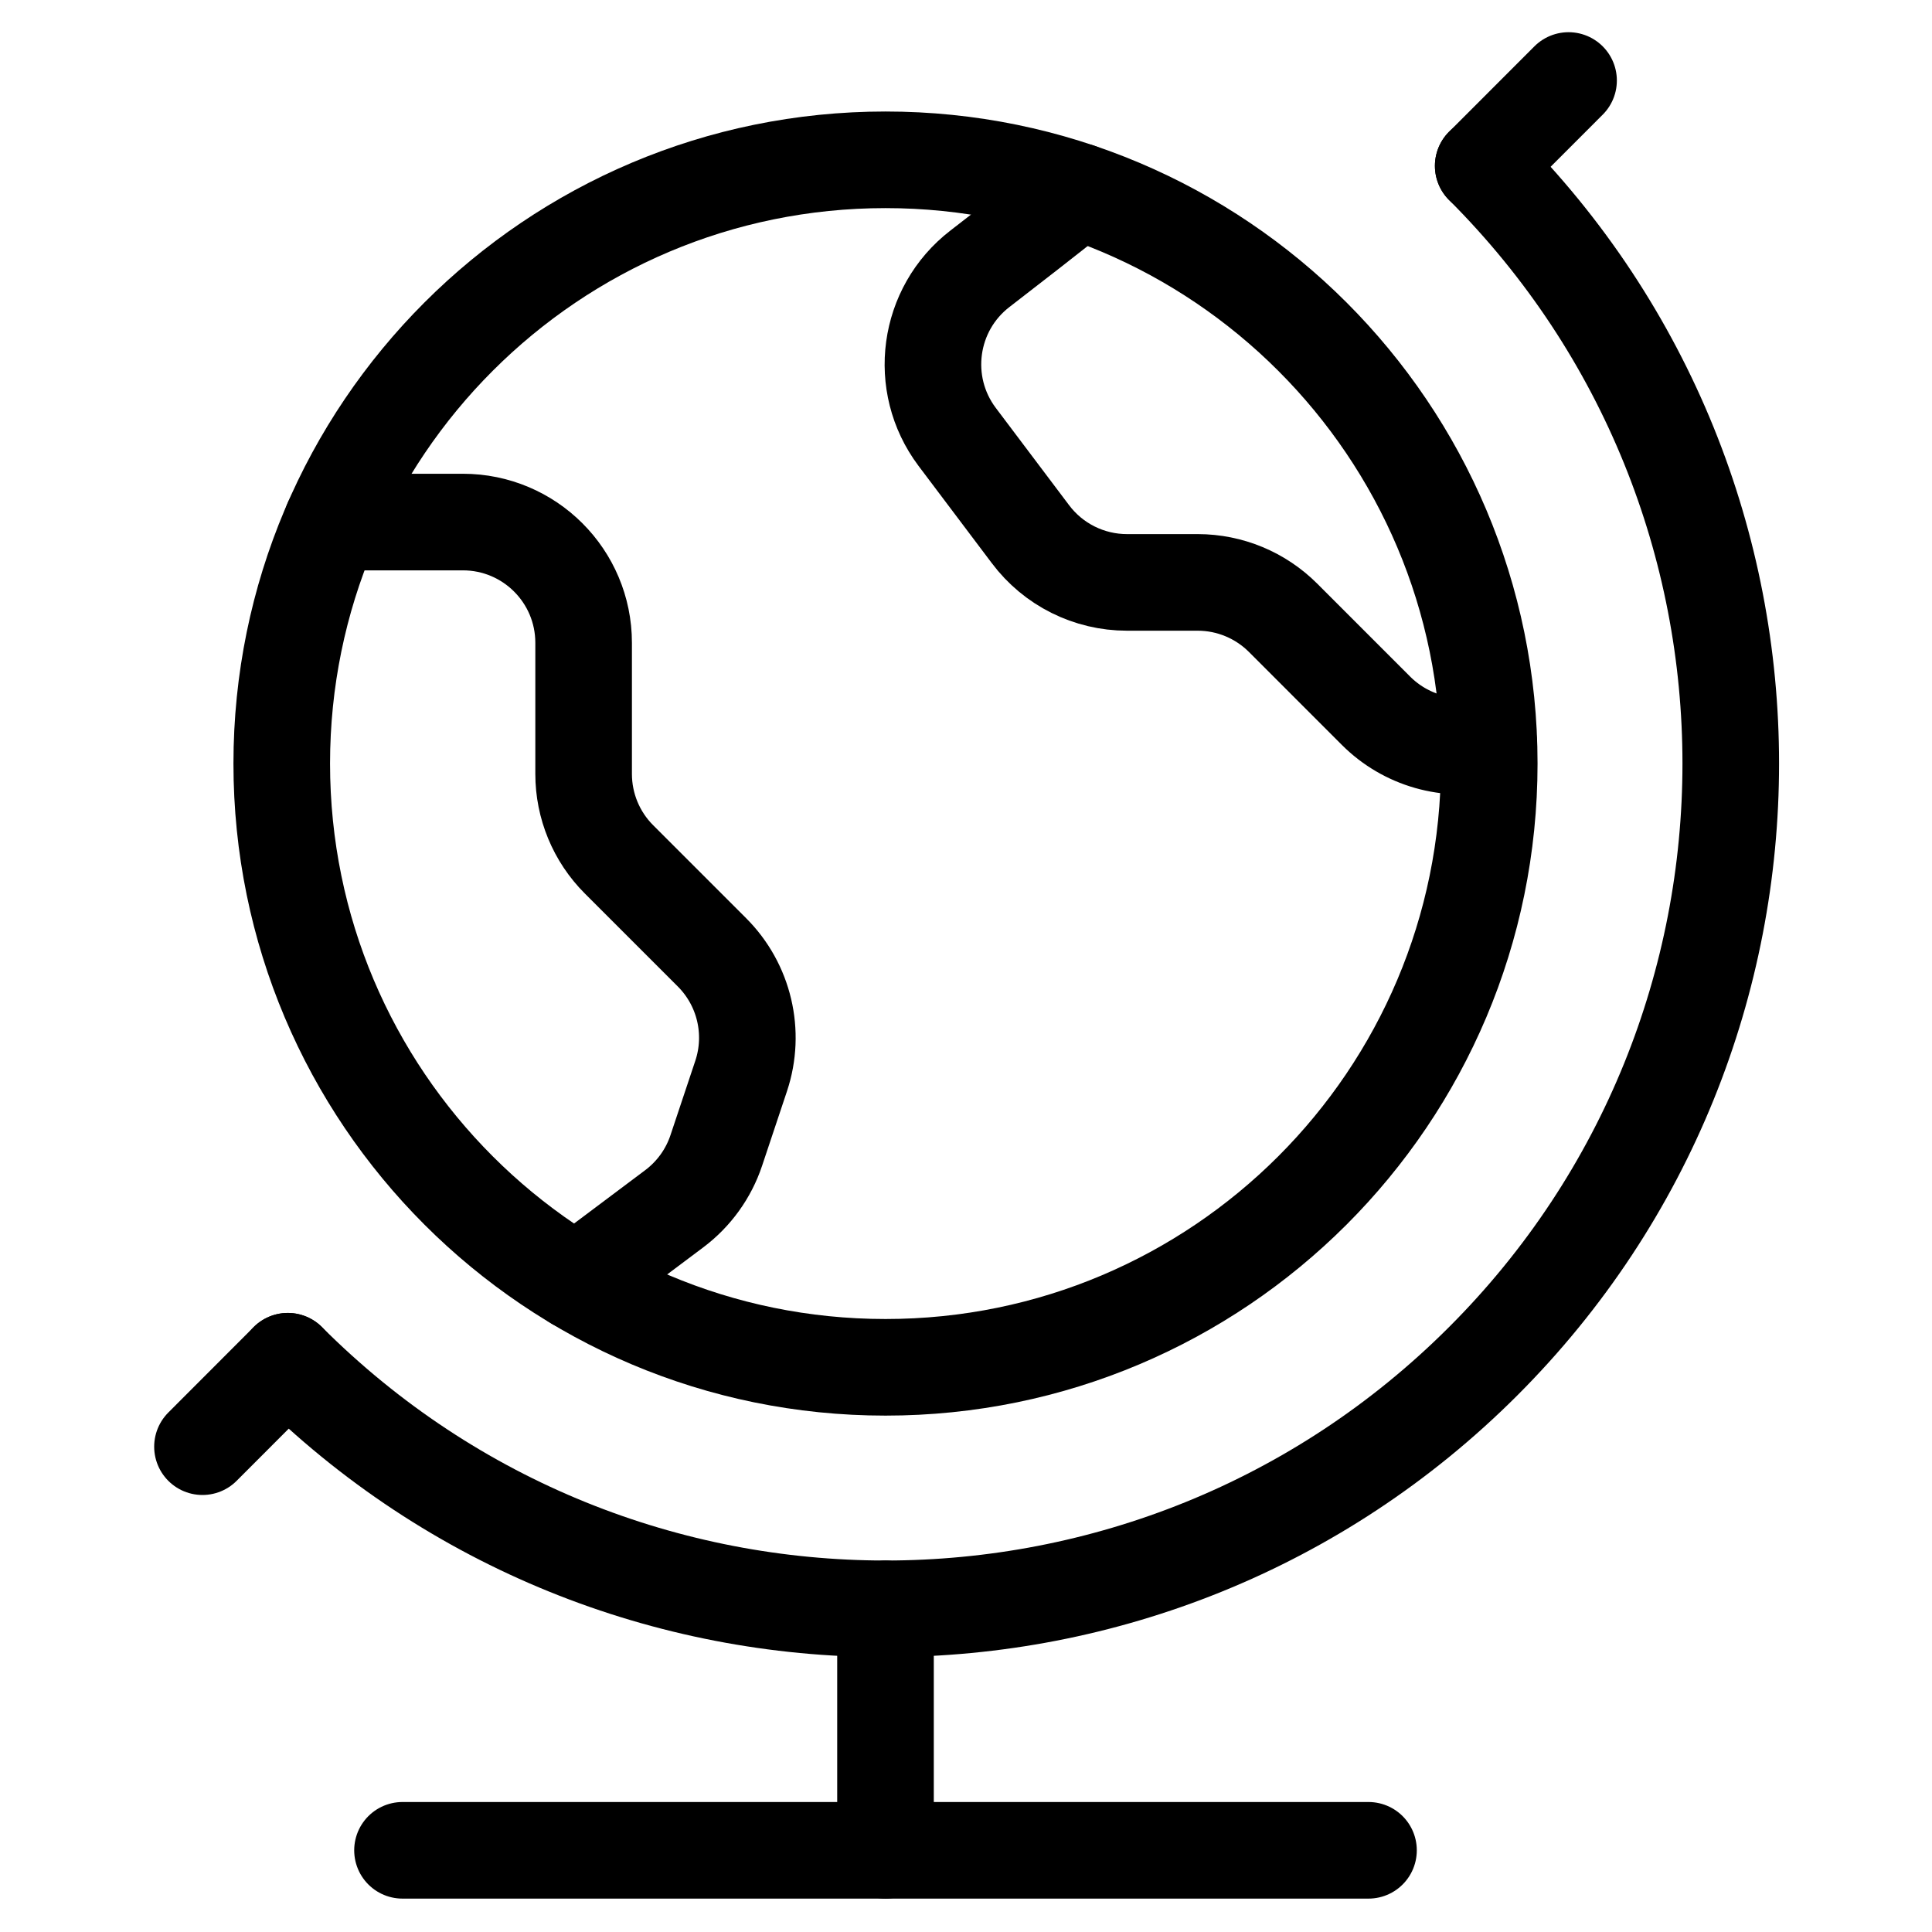
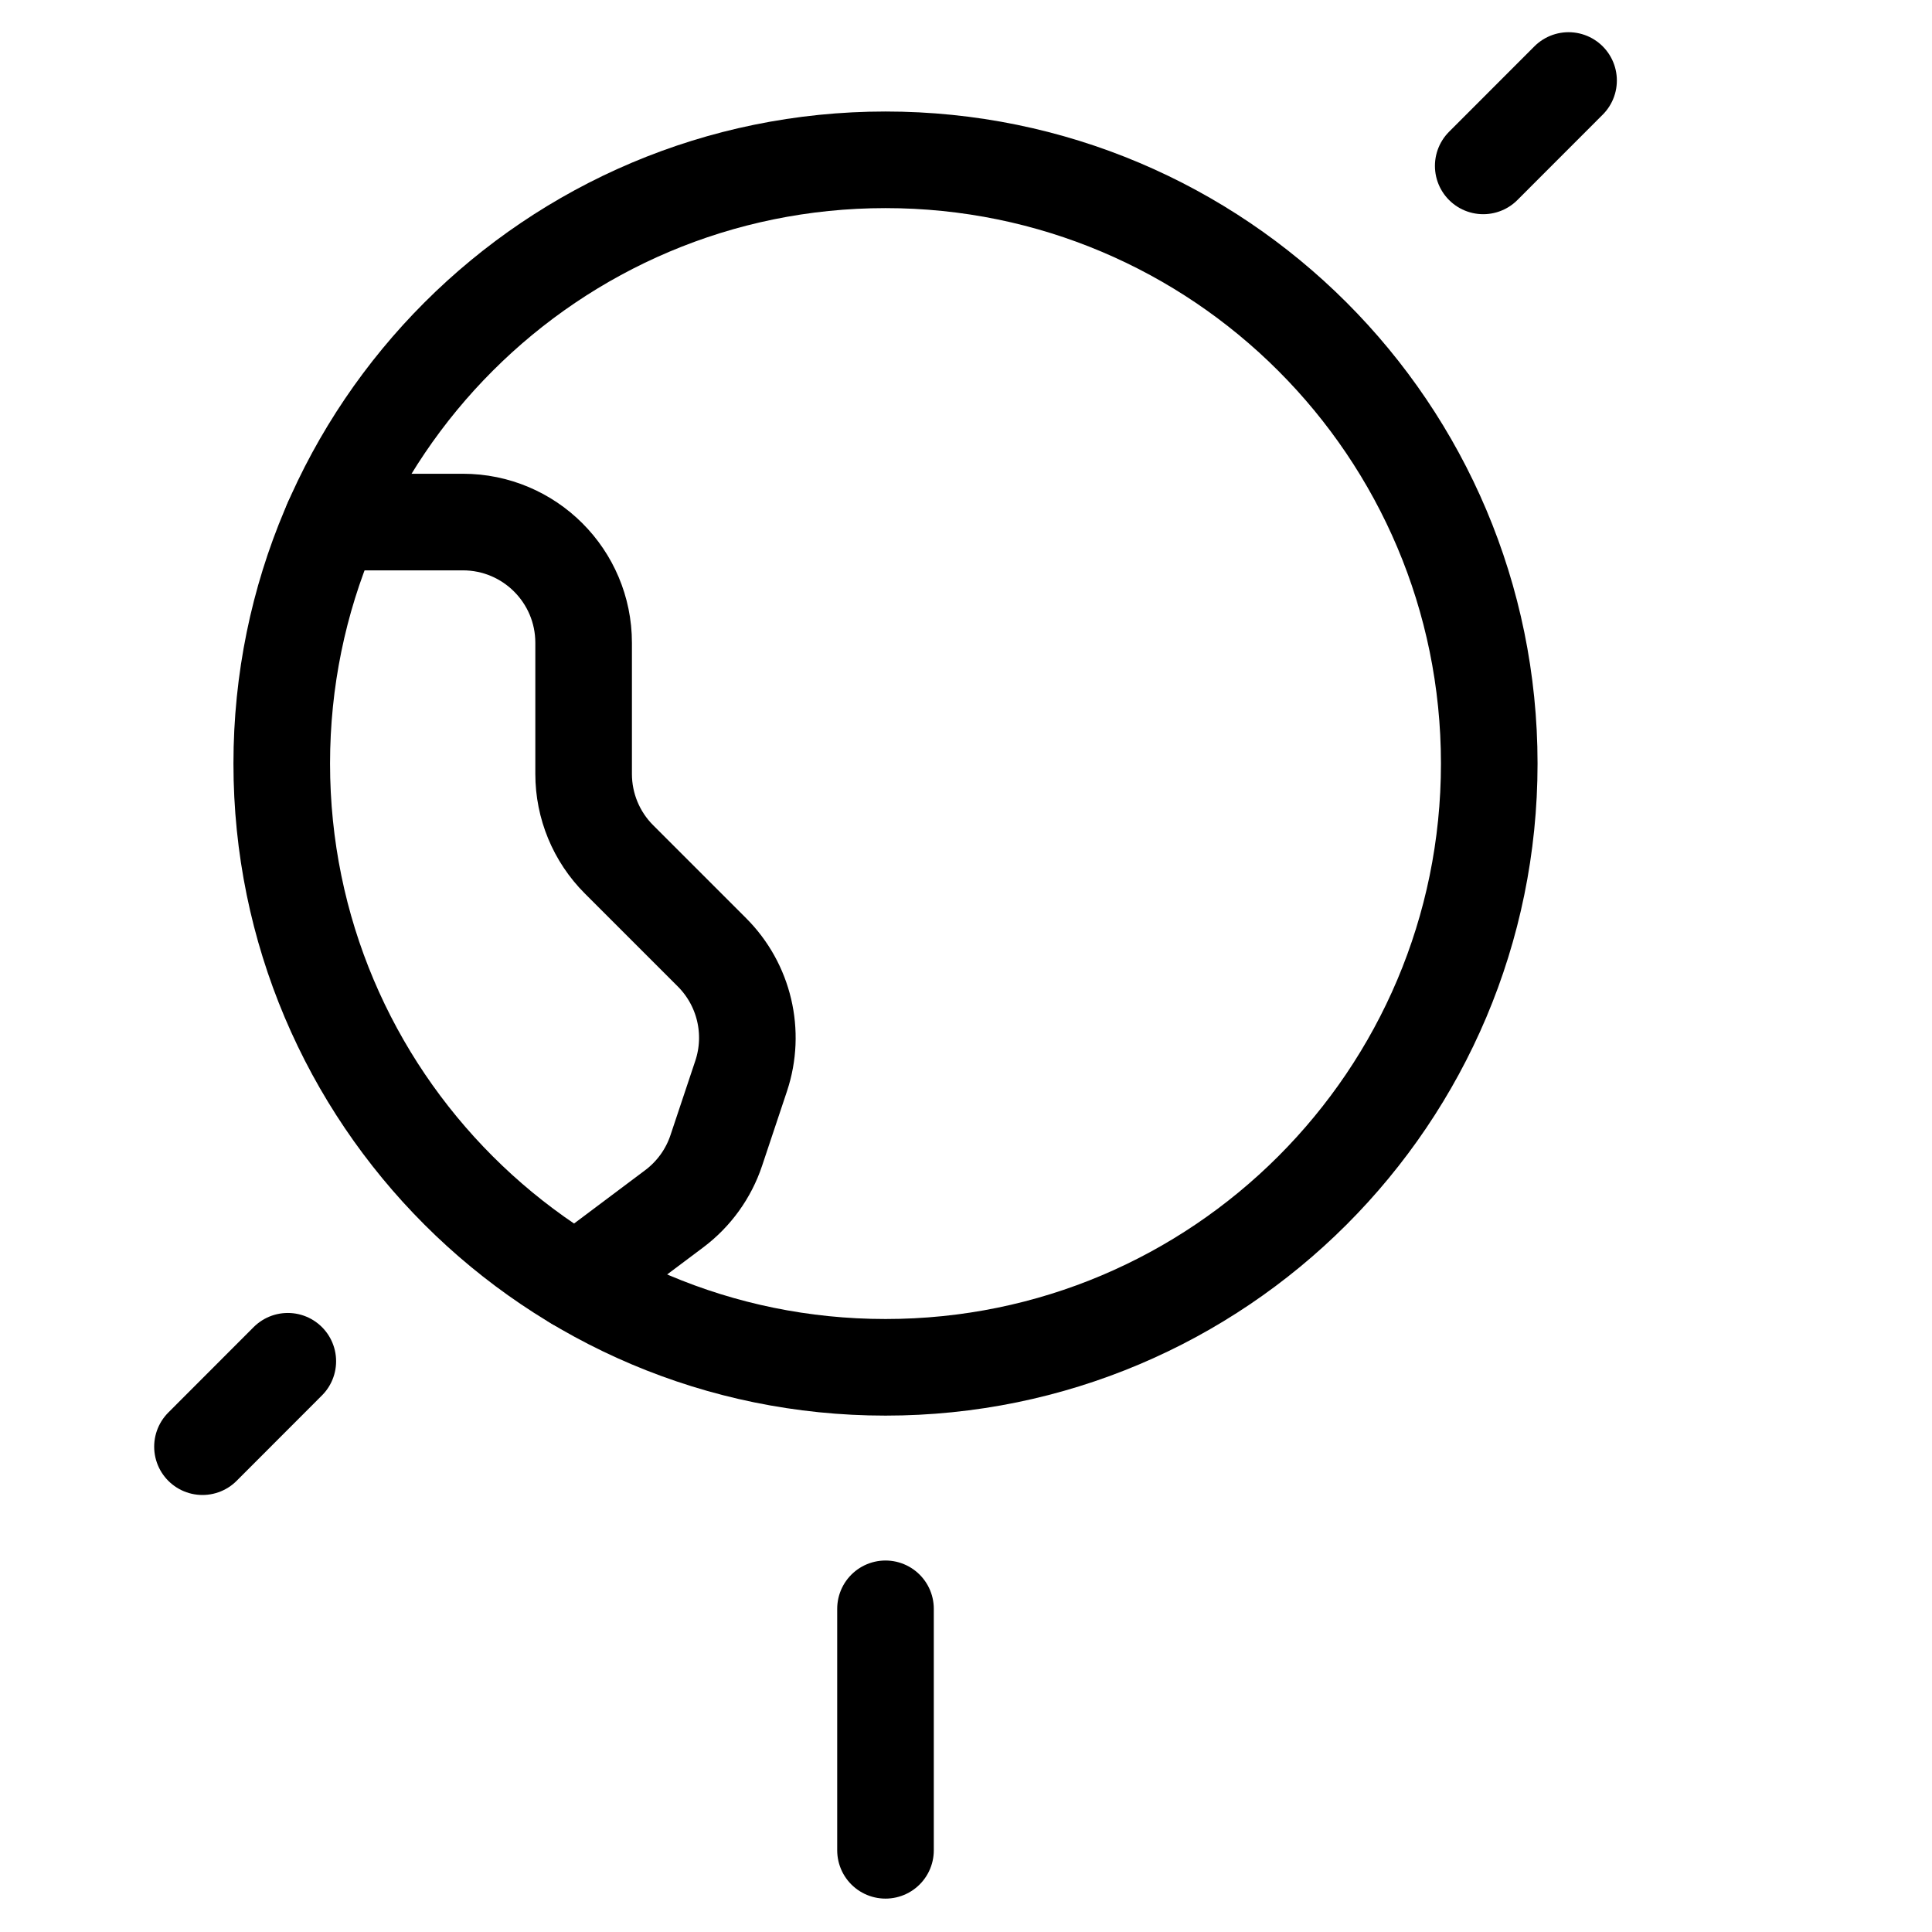
<svg xmlns="http://www.w3.org/2000/svg" width="60" height="60" viewBox="0 0 60 60" fill="none">
  <path fill-rule="evenodd" clip-rule="evenodd" d="M27.5 42.463C37.855 42.463 46.25 34.068 46.25 23.713C46.25 13.358 37.855 4.963 27.5 4.963C17.145 4.963 8.75 13.358 8.75 23.713C8.75 34.068 17.145 42.463 27.5 42.463Z" stroke="black" stroke-width="3" stroke-linecap="round" stroke-linejoin="round" />
-   <path d="M46.062 5.151C56.314 15.403 56.313 32.024 46.061 42.275C35.809 52.526 19.189 52.526 8.938 42.274" stroke="black" stroke-width="3" stroke-linecap="round" stroke-linejoin="round" />
  <path d="M48.713 2.5L46.063 5.152" stroke="black" stroke-width="3" stroke-linecap="round" stroke-linejoin="round" />
  <path d="M8.938 42.275L6.288 44.928" stroke="black" stroke-width="3" stroke-linecap="round" stroke-linejoin="round" />
  <path d="M27.5 49.963V57.463" stroke="black" stroke-width="3" stroke-linecap="round" stroke-linejoin="round" />
-   <path d="M12.5 57.463H42.5" stroke="black" stroke-width="3" stroke-linecap="round" stroke-linejoin="round" />
  <path d="M10.31 16.213H14.375C16.446 16.213 18.125 17.892 18.125 19.963V24.035C18.125 25.03 18.519 25.984 19.223 26.688L22.11 29.575C23.115 30.579 23.466 32.065 23.018 33.413L22.245 35.728C22.004 36.451 21.547 37.083 20.938 37.54L17.898 39.82" stroke="black" stroke-width="3" stroke-linecap="round" stroke-linejoin="round" />
-   <path d="M33.5 5.947C32.483 6.76 31.398 7.602 30.435 8.345C28.809 9.597 28.492 11.923 29.723 13.565L32 16.587C32.708 17.532 33.82 18.087 35 18.087H37.198C38.192 18.088 39.145 18.484 39.848 19.187L42.735 22.075C43.651 22.99 44.974 23.368 46.235 23.075" stroke="black" stroke-width="3" stroke-linecap="round" stroke-linejoin="round" />
</svg>